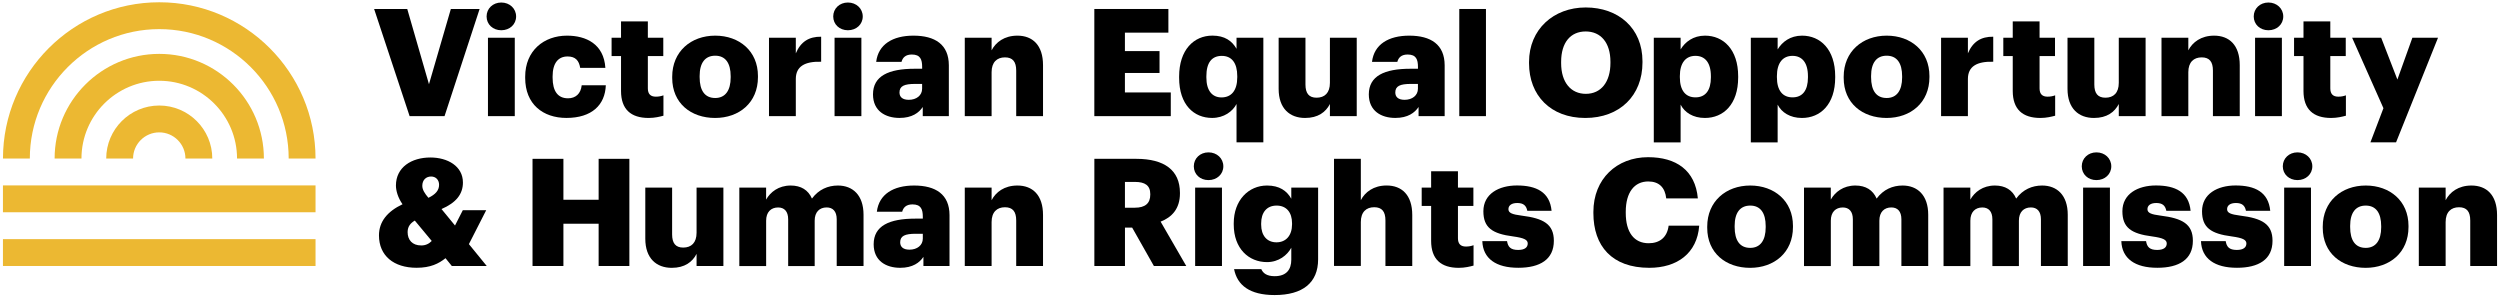
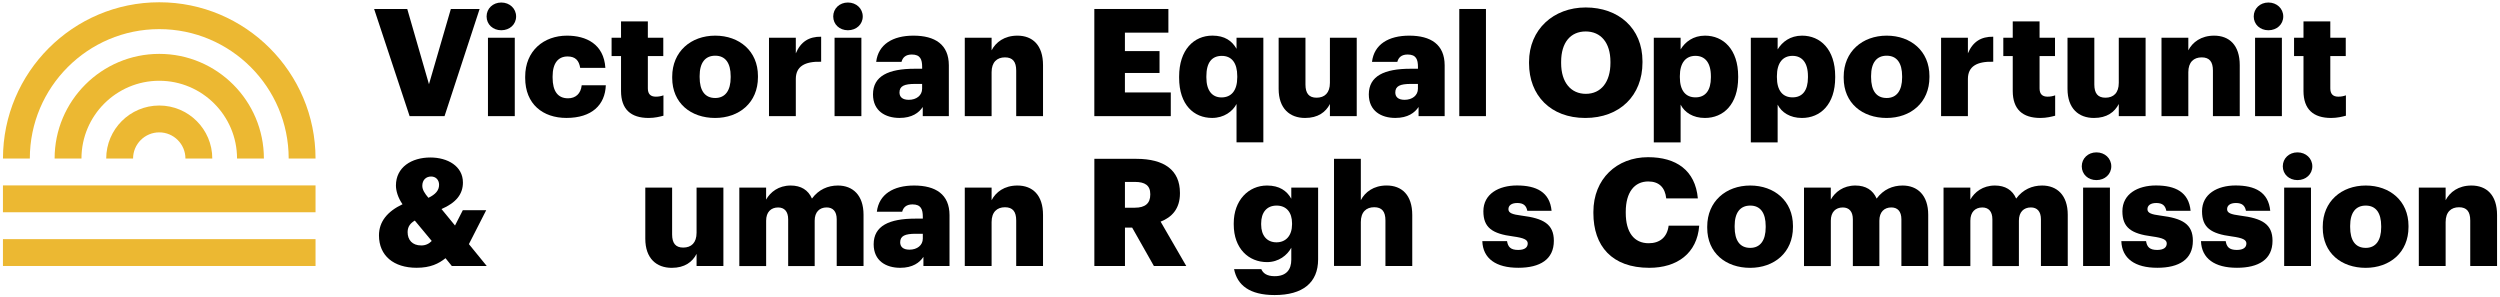
<svg xmlns="http://www.w3.org/2000/svg" width="824" height="98" viewBox="0 0 824 98" fill="none">
  <path d="M123.31 2.96H134.23L141.39 27.76L148.6 2.96H158.08L146.52 38.28H135.01L123.31 2.96Z" fill="black" />
  <path d="M160.38 5.43C160.38 2.81 162.46 0.83 165.22 0.83C167.99 0.83 170.11 2.81 170.11 5.43C170.11 8.05 167.99 9.97 165.22 9.97C162.46 9.97 160.38 8.04 160.38 5.43ZM160.83 12.44H169.67V38.28H160.83V12.44Z" fill="black" />
  <path d="M173.1 25.68V25.28C173.1 16.68 179.28 11.75 186.88 11.75C193.2 11.75 199.03 14.52 199.53 22.37H191.23C190.84 19.95 189.65 18.61 187.08 18.61C183.97 18.61 182.14 20.83 182.14 25.18V25.58C182.14 30.08 183.87 32.4 187.23 32.4C189.7 32.4 191.43 30.92 191.73 28.1H199.68C199.43 34.62 195.04 38.87 186.69 38.87C178.98 38.87 173.1 34.37 173.1 25.68Z" fill="black" />
  <path d="M204.69 29.98V18.47H201.58V12.44H204.69V7.06H213.53V12.44H218.62V18.47H213.53V29.14C213.53 31.02 214.47 31.86 216.15 31.86C217.14 31.86 217.88 31.71 218.67 31.42V38.14C217.53 38.44 215.85 38.88 213.78 38.88C207.95 38.87 204.69 36.05 204.69 29.98Z" fill="black" />
  <path d="M221.56 25.68V25.28C221.56 16.98 227.74 11.75 235.74 11.75C243.69 11.75 249.82 16.84 249.82 25.04V25.44C249.82 33.84 243.64 38.88 235.69 38.88C227.74 38.87 221.56 34.03 221.56 25.68ZM240.83 25.53V25.13C240.83 20.78 239.1 18.36 235.74 18.36C232.43 18.36 230.6 20.68 230.6 25.03V25.43C230.6 29.88 232.33 32.3 235.74 32.3C239.05 32.3 240.83 29.83 240.83 25.53Z" fill="black" />
  <path d="M253.46 12.44H262.3V17.58C263.93 13.73 266.65 12.05 270.65 12.1V20.35C265.27 20.2 262.3 21.88 262.3 26.03V38.28H253.46V12.44Z" fill="black" />
  <path d="M274.63 5.43C274.63 2.81 276.71 0.83 279.47 0.83C282.24 0.83 284.36 2.81 284.36 5.43C284.36 8.05 282.24 9.97 279.47 9.97C276.71 9.97 274.63 8.04 274.63 5.43ZM275.07 12.44H283.91V38.28H275.07V12.44Z" fill="black" />
  <path d="M317.99 12.44H326.83V16.59C328.21 13.92 331.03 11.75 335.33 11.75C340.32 11.75 343.78 14.86 343.78 21.48V38.28H334.94V23.26C334.94 20.35 333.8 18.91 331.23 18.91C328.61 18.91 326.83 20.49 326.83 23.8V38.27H317.99V12.44V12.44Z" fill="black" />
  <path d="M360.7 2.96H385.1V10.76H370.77V16.84H382.18V24.05H370.77V30.47H385.89V38.28H360.69V2.96H360.7Z" fill="black" />
  <path d="M407.56 34.27C406.28 36.74 403.41 38.87 399.51 38.87C393.53 38.87 388.64 34.57 388.64 25.63V25.23C388.64 16.44 393.48 11.74 399.61 11.74C403.66 11.74 406.08 13.47 407.56 16.09V12.43H416.4V46.91H407.56V34.27ZM407.8 25.48V25.09C407.8 20.74 405.97 18.42 402.71 18.42C399.4 18.42 397.62 20.64 397.62 25.14V25.54C397.62 29.89 399.55 32.11 402.61 32.11C405.83 32.1 407.8 29.88 407.8 25.48Z" fill="black" />
  <path d="M421.44 29.29V12.44H430.28V27.85C430.28 30.76 431.42 32.2 433.94 32.2C436.61 32.2 438.34 30.62 438.34 27.31V12.44H447.18V38.28H438.34V34.28C436.96 36.95 434.44 38.88 430.14 38.88C425.14 38.87 421.44 35.81 421.44 29.29Z" fill="black" />
  <path d="M480.98 2.96H489.77V38.28H480.98V2.96Z" fill="black" />
  <path d="M503.97 20.84V20.44C503.97 9.67 512.07 2.46 522.64 2.46C533.41 2.46 541.36 9.23 541.36 20.2V20.6C541.36 31.47 533.9 38.88 522.49 38.88C511.09 38.87 503.97 31.46 503.97 20.84ZM530.8 20.74V20.35C530.8 14.08 527.64 10.37 522.65 10.37C517.66 10.37 514.55 13.98 514.55 20.4V20.8C514.55 27.22 517.81 30.93 522.7 30.93C527.69 30.92 530.8 27.06 530.8 20.74Z" fill="black" />
  <path d="M545.09 12.44H553.93V16.29C555.41 13.82 558.08 11.75 561.98 11.75C568.01 11.75 572.9 16.29 572.9 25.14V25.54C572.9 34.43 568.01 38.88 561.93 38.88C558.03 38.88 555.21 37.05 553.93 34.48V46.93H545.09V12.44V12.44ZM563.91 25.53V25.13C563.91 20.59 561.93 18.41 558.82 18.41C555.61 18.41 553.68 20.73 553.68 25.08V25.47C553.68 29.87 555.61 32.09 558.82 32.09C562.13 32.1 563.91 29.78 563.91 25.53Z" fill="black" />
  <path d="M577.07 12.44H585.91V16.29C587.39 13.82 590.06 11.75 593.96 11.75C599.99 11.75 604.88 16.29 604.88 25.14V25.54C604.88 34.43 599.99 38.88 593.91 38.88C590.01 38.88 587.19 37.05 585.91 34.48V46.93H577.07V12.44V12.44ZM595.9 25.53V25.13C595.9 20.59 593.92 18.41 590.81 18.41C587.6 18.41 585.67 20.73 585.67 25.08V25.47C585.67 29.87 587.6 32.09 590.81 32.09C594.12 32.1 595.9 29.78 595.9 25.53Z" fill="black" />
  <path d="M607.68 25.68V25.28C607.68 16.98 613.86 11.75 621.86 11.75C629.81 11.75 635.94 16.84 635.94 25.04V25.44C635.94 33.84 629.76 38.88 621.81 38.88C613.85 38.87 607.68 34.03 607.68 25.68ZM626.94 25.53V25.13C626.94 20.78 625.21 18.36 621.85 18.36C618.54 18.36 616.71 20.68 616.71 25.03V25.43C616.71 29.88 618.44 32.3 621.85 32.3C625.16 32.3 626.94 29.83 626.94 25.53Z" fill="black" />
  <path d="M639.78 12.44H648.62V17.58C650.25 13.73 652.97 12.05 656.97 12.1V20.35C651.59 20.2 648.62 21.88 648.62 26.03V38.28H639.78V12.44Z" fill="black" />
  <path d="M663.4 29.98V18.47H660.29V12.44H663.4V7.06H672.24V12.44H677.33V18.47H672.24V29.14C672.24 31.02 673.18 31.86 674.86 31.86C675.85 31.86 676.59 31.71 677.38 31.42V38.14C676.24 38.44 674.56 38.88 672.49 38.88C666.66 38.87 663.4 36.05 663.4 29.98Z" fill="black" />
  <path d="M681.45 29.29V12.44H690.29V27.85C690.29 30.76 691.43 32.2 693.95 32.2C696.62 32.2 698.35 30.62 698.35 27.31V12.44H707.19V38.28H698.35V34.28C696.97 36.95 694.45 38.88 690.15 38.88C685.16 38.87 681.45 35.81 681.45 29.29Z" fill="black" />
  <path d="M712.43 12.44H721.27V16.59C722.65 13.92 725.47 11.75 729.77 11.75C734.76 11.75 738.22 14.86 738.22 21.48V38.28H729.38V23.26C729.38 20.35 728.24 18.91 725.67 18.91C723.05 18.91 721.27 20.49 721.27 23.8V38.27H712.43V12.44Z" fill="black" />
  <path d="M742.83 5.43C742.83 2.81 744.9 0.83 747.67 0.83C750.44 0.83 752.56 2.81 752.56 5.43C752.56 8.05 750.43 9.97 747.67 9.97C744.9 9.97 742.83 8.04 742.83 5.43ZM743.27 12.44H752.11V38.28H743.27V12.44Z" fill="black" />
  <path d="M759.23 29.98V18.47H756.12V12.44H759.23V7.06H768.07V12.44H773.16V18.47H768.07V29.14C768.07 31.02 769.01 31.86 770.69 31.86C771.68 31.86 772.42 31.71 773.21 31.42V38.14C772.07 38.44 770.39 38.88 768.32 38.88C762.49 38.87 759.23 36.05 759.23 29.98Z" fill="black" />
-   <path d="M785.58 35.66L775.26 12.44H784.84L790.18 26.22L795.12 12.44H803.57L789.74 46.92H781.29L785.58 35.66Z" fill="black" />
  <path d="M154.55 80.46L160.43 87.67H148.92L146.84 85.1C144.62 86.88 141.9 88.26 137.31 88.26C129.8 88.26 124.91 84.31 124.91 77.59C124.91 73.05 127.68 69.69 132.67 67.32C131.14 65.15 130.5 62.82 130.5 61.15C130.5 55.12 135.64 51.91 141.86 51.91C147.49 51.91 152.58 54.73 152.58 60.16C152.58 64.01 150.31 66.83 145.52 68.9L149.97 74.33L152.54 69.29H160.25L154.55 80.46ZM142.3 79.42L136.72 72.7C135.39 73.49 134.35 74.58 134.35 76.5C134.35 79.07 135.88 80.9 138.84 80.9C140.18 80.91 141.36 80.41 142.3 79.42ZM141.21 65.2C143.58 64.06 144.72 62.73 144.72 60.9C144.72 59.32 143.68 58.18 142.1 58.18C140.42 58.18 139.19 59.32 139.19 61.24C139.19 62.53 139.98 63.76 141.21 65.2Z" fill="black" />
  <path d="M104 52.26H95.15C95.15 28.74 76.01 9.6 52.49 9.6C28.97 9.6 9.83 28.74 9.83 52.26H0.98C0.98 23.85 24.09 0.75 52.49 0.75C80.89 0.74 104 23.85 104 52.26Z" fill="#ECB832" />
  <path d="M86.98 52.26H78.13C78.13 38.12 66.63 26.62 52.49 26.62C38.35 26.62 26.85 38.12 26.85 52.26H18C18 33.24 33.48 17.76 52.5 17.76C71.51 17.76 86.98 33.23 86.98 52.26Z" fill="#ECB832" />
  <path d="M69.97 52.26H61.12C61.12 47.5 57.25 43.63 52.49 43.63C47.73 43.63 43.86 47.5 43.86 52.26H35.01C35.01 42.62 42.85 34.78 52.49 34.78C62.13 34.78 69.97 42.62 69.97 52.26Z" fill="#ECB832" />
  <path d="M104 61.11H0.97V69.96H104V61.11Z" fill="#ECB832" />
  <path d="M104 78.82H0.97V87.67H104V78.82Z" fill="#ECB832" />
  <path d="M301.07 11.75C294.26 11.75 289.48 14.61 288.79 20.39H297.14C297.49 19.04 298.43 17.97 300.53 17.97C303.35 17.97 303.94 19.6 303.94 22.07V22.66H301.47C292.88 22.66 287.74 25.03 287.74 31.11C287.74 36.59 291.84 38.87 296.48 38.87C300.63 38.87 302.9 37.14 304.14 35.26V38.27H312.74V21.53C312.73 14.66 308.18 11.75 301.07 11.75ZM303.93 29.24C303.93 31.46 302.05 32.9 299.53 32.9C297.45 32.9 296.47 31.96 296.47 30.48C296.47 28.36 298.05 27.66 301.61 27.66H303.93V29.24Z" fill="black" />
-   <path d="M175.52 52.35H185.7V65.84H197.31V52.35H207.44V87.67H197.31V73.74H185.7V87.67H175.52V52.35Z" fill="black" />
  <path d="M212.69 78.68V61.84H221.53V77.25C221.53 80.16 222.67 81.6 225.19 81.6C227.86 81.6 229.59 80.02 229.59 76.71V61.84H238.43V87.68H229.59V83.68C228.21 86.35 225.69 88.28 221.39 88.28C216.4 88.27 212.69 85.2 212.69 78.68Z" fill="black" />
  <path d="M243.67 61.84H252.51V65.79C253.89 63.32 256.61 61.15 260.61 61.15C264.02 61.15 266.39 62.63 267.62 65.45C269.84 62.44 272.91 61.15 276.17 61.15C281.06 61.15 284.62 64.31 284.62 70.78V87.68H275.78V72.27C275.78 69.65 274.5 68.37 272.47 68.37C270.1 68.37 268.52 69.9 268.52 72.72V87.69H259.78V72.28C259.78 69.66 258.5 68.38 256.47 68.38C254.1 68.38 252.52 69.91 252.52 72.73V87.7H243.68V61.84H243.67Z" fill="black" />
  <path d="M317.99 61.84H326.83V65.99C328.21 63.32 331.03 61.15 335.33 61.15C340.32 61.15 343.78 64.26 343.78 70.88V87.68H334.94V72.66C334.94 69.75 333.8 68.31 331.23 68.31C328.61 68.31 326.83 69.89 326.83 73.2V87.67H317.99V61.84V61.84Z" fill="black" />
  <path d="M301.29 61.15C294.48 61.15 289.7 64.01 289.01 69.79H297.36C297.71 68.44 298.65 67.37 300.75 67.37C303.57 67.37 304.16 69 304.16 71.47V72.06H301.69C293.1 72.06 287.96 74.43 287.96 80.51C287.96 85.99 292.06 88.27 296.7 88.27C300.85 88.27 303.12 86.54 304.36 84.66V87.67H312.96V70.92C312.95 64.06 308.4 61.15 301.29 61.15ZM304.16 78.63C304.16 80.85 302.28 82.29 299.76 82.29C297.68 82.29 296.7 81.35 296.7 79.87C296.7 77.75 298.28 77.05 301.84 77.05H304.16V78.63Z" fill="black" />
  <path d="M464.49 11.75C457.68 11.75 452.9 14.61 452.21 20.39H460.56C460.91 19.04 461.85 17.97 463.95 17.97C466.77 17.97 467.36 19.6 467.36 22.07V22.66H464.89C456.3 22.66 451.16 25.03 451.16 31.11C451.16 36.59 455.26 38.87 459.9 38.87C464.05 38.87 466.32 37.14 467.56 35.26V38.27H476.16V21.53C476.15 14.66 471.6 11.75 464.49 11.75ZM467.35 29.24C467.35 31.46 465.47 32.9 462.95 32.9C460.87 32.9 459.89 31.96 459.89 30.48C459.89 28.36 461.47 27.66 465.03 27.66H467.35V29.24V29.24Z" fill="black" />
  <path d="M360.7 52.35H374.53C383.77 52.35 388.91 56.1 388.91 63.56V63.76C388.91 68.8 386.24 71.62 382.54 73.05L390.99 87.67H380.32L373.16 75.02H370.79V87.67H360.7V52.35ZM374.04 68.46C377.45 68.46 379.13 67.03 379.13 64.16V63.96C379.13 61.09 377.35 59.96 374.09 59.96H370.78V68.46H374.04Z" fill="black" />
-   <path d="M393.48 54.82C393.48 52.2 395.55 50.22 398.32 50.22C401.09 50.22 403.21 52.2 403.21 54.82C403.21 57.44 401.08 59.36 398.32 59.36C395.55 59.37 393.48 57.44 393.48 54.82ZM393.92 61.84H402.76V87.68H393.92V61.84Z" fill="black" />
  <path d="M439.69 52.35H448.53V65.98C449.91 63.31 452.73 61.14 457.03 61.14C462.02 61.14 465.48 64.25 465.48 70.87V87.67H456.64V72.65C456.64 69.74 455.5 68.3 452.93 68.3C450.31 68.3 448.53 69.88 448.53 73.19V87.66H439.69V52.35Z" fill="black" />
-   <path d="M471.7 79.38V67.87H468.59V61.84H471.7V56.46H480.54V61.84H485.63V67.87H480.54V78.54C480.54 80.42 481.48 81.26 483.16 81.26C484.15 81.26 484.89 81.11 485.68 80.82V87.54C484.54 87.84 482.86 88.28 480.79 88.28C474.96 88.27 471.7 85.45 471.7 79.38Z" fill="black" />
  <path d="M488.57 79.47H496.72C497.02 81.35 497.86 82.38 500.38 82.38C502.55 82.38 503.54 81.54 503.54 80.25C503.54 79.02 502.31 78.42 498.75 77.93C491.83 77.04 488.92 75.02 488.92 69.63C488.92 63.9 494.01 61.13 499.99 61.13C506.36 61.13 510.81 63.3 511.4 69.48H503.4C503.05 67.75 502.12 66.91 500.09 66.91C498.16 66.91 497.18 67.75 497.18 68.94C497.18 70.18 498.37 70.67 501.53 71.07C508.69 71.96 512.15 73.84 512.15 79.37C512.15 85.5 507.61 88.26 500.44 88.26C493.06 88.27 488.76 85.2 488.57 79.47Z" fill="black" />
  <path d="M525.18 70.24V69.84C525.18 58.97 532.89 51.81 543.21 51.81C552.4 51.81 558.77 56.06 559.61 65.39H549.19C548.8 61.78 546.82 59.81 543.26 59.81C538.72 59.81 535.85 63.37 535.85 69.79V70.19C535.85 76.56 538.57 80.17 543.41 80.17C546.97 80.17 549.49 78.29 549.98 74.39H560.06C559.37 83.53 552.75 88.27 543.61 88.27C531.26 88.27 525.18 81.06 525.18 70.24Z" fill="black" />
  <path d="M562.7 75.08V74.68C562.7 66.38 568.88 61.15 576.88 61.15C584.83 61.15 590.96 66.24 590.96 74.44V74.84C590.96 83.24 584.78 88.28 576.83 88.28C568.87 88.27 562.7 83.43 562.7 75.08ZM581.97 74.93V74.53C581.97 70.18 580.24 67.76 576.88 67.76C573.57 67.76 571.74 70.08 571.74 74.43V74.83C571.74 79.28 573.47 81.7 576.88 81.7C580.19 81.7 581.97 79.23 581.97 74.93Z" fill="black" />
  <path d="M594.59 61.84H603.43V65.79C604.81 63.32 607.53 61.15 611.53 61.15C614.94 61.15 617.31 62.63 618.54 65.45C620.76 62.44 623.83 61.15 627.09 61.15C631.98 61.15 635.54 64.31 635.54 70.78V87.68H626.7V72.27C626.7 69.65 625.42 68.37 623.39 68.37C621.02 68.37 619.44 69.9 619.44 72.72V87.69H610.7V72.28C610.7 69.66 609.42 68.38 607.39 68.38C605.02 68.38 603.44 69.91 603.44 72.73V87.7H594.6V61.84H594.59Z" fill="black" />
  <path d="M640.58 61.84H649.42V65.79C650.8 63.32 653.52 61.15 657.52 61.15C660.93 61.15 663.3 62.63 664.53 65.45C666.75 62.44 669.82 61.15 673.08 61.15C677.97 61.15 681.53 64.31 681.53 70.78V87.68H672.69V72.27C672.69 69.65 671.41 68.37 669.38 68.37C667.01 68.37 665.43 69.9 665.43 72.72V87.69H656.69V72.28C656.69 69.66 655.41 68.38 653.38 68.38C651.01 68.38 649.43 69.91 649.43 72.73V87.7H640.59V61.84H640.58Z" fill="black" />
  <path d="M686.15 54.82C686.15 52.2 688.22 50.22 690.99 50.22C693.76 50.22 695.88 52.2 695.88 54.82C695.88 57.44 693.75 59.36 690.99 59.36C688.22 59.37 686.15 57.44 686.15 54.82ZM686.59 61.84H695.43V87.68H686.59V61.84Z" fill="black" />
  <path d="M699.19 79.47H707.34C707.64 81.35 708.48 82.38 711 82.38C713.17 82.38 714.16 81.54 714.16 80.25C714.16 79.02 712.93 78.42 709.37 77.93C702.45 77.04 699.54 75.02 699.54 69.63C699.54 63.9 704.63 61.13 710.61 61.13C716.98 61.13 721.43 63.3 722.02 69.48H714.02C713.67 67.75 712.74 66.91 710.71 66.91C708.78 66.91 707.8 67.75 707.8 68.94C707.8 70.18 708.99 70.67 712.15 71.07C719.31 71.96 722.77 73.84 722.77 79.37C722.77 85.5 718.23 88.26 711.06 88.26C703.68 88.27 699.38 85.2 699.19 79.47Z" fill="black" />
  <path d="M725.44 79.47H733.59C733.89 81.35 734.73 82.38 737.25 82.38C739.42 82.38 740.41 81.54 740.41 80.25C740.41 79.02 739.18 78.42 735.62 77.93C728.7 77.04 725.79 75.02 725.79 69.63C725.79 63.9 730.88 61.13 736.86 61.13C743.23 61.13 747.68 63.3 748.27 69.48H740.27C739.92 67.75 738.99 66.91 736.96 66.91C735.03 66.91 734.05 67.75 734.05 68.94C734.05 70.18 735.24 70.67 738.4 71.07C745.56 71.96 749.02 73.84 749.02 79.37C749.02 85.5 744.48 88.26 737.31 88.26C729.94 88.27 725.64 85.2 725.44 79.47Z" fill="black" />
  <path d="M752.41 54.82C752.41 52.2 754.48 50.22 757.25 50.22C760.02 50.22 762.14 52.2 762.14 54.82C762.14 57.44 760.01 59.36 757.25 59.36C754.49 59.36 752.41 57.44 752.41 54.82ZM752.86 61.84H761.7V87.68H752.86V61.84Z" fill="black" />
  <path d="M765.58 75.08V74.68C765.58 66.38 771.76 61.15 779.76 61.15C787.71 61.15 793.84 66.24 793.84 74.44V74.84C793.84 83.24 787.66 88.28 779.71 88.28C771.75 88.27 765.58 83.43 765.58 75.08ZM784.84 74.93V74.53C784.84 70.18 783.11 67.76 779.75 67.76C776.44 67.76 774.61 70.08 774.61 74.43V74.83C774.61 79.28 776.34 81.7 779.75 81.7C783.06 81.7 784.84 79.23 784.84 74.93Z" fill="black" />
  <path d="M797.24 61.84H806.08V65.99C807.46 63.32 810.28 61.15 814.58 61.15C819.57 61.15 823.03 64.26 823.03 70.88V87.68H814.19V72.66C814.19 69.75 813.05 68.31 810.48 68.31C807.86 68.31 806.08 69.89 806.08 73.2V87.67H797.24V61.84Z" fill="black" />
  <path d="M425.61 61.84V65.5C424.13 62.88 421.71 61.15 417.61 61.15C411.53 61.15 406.64 65.99 406.64 73.6V73.99C406.64 81.94 411.58 86.39 417.61 86.39C421.46 86.39 424.28 84.12 425.61 81.65V85.6C425.61 88.81 424.03 91.03 420.13 91.03C417.54 91.03 416.31 90.06 415.72 88.7H406.75C407.78 93.98 411.86 97.25 420.12 97.25C429.36 97.25 434.45 93.2 434.45 85.49V61.83H425.61V61.84ZM425.86 73.94C425.86 77.6 423.88 79.87 420.72 79.87C417.56 79.87 415.68 77.6 415.68 74.04V73.64C415.68 70.08 417.46 67.76 420.77 67.76C424.03 67.76 425.86 70.03 425.86 73.59V73.94Z" fill="black" />
</svg>